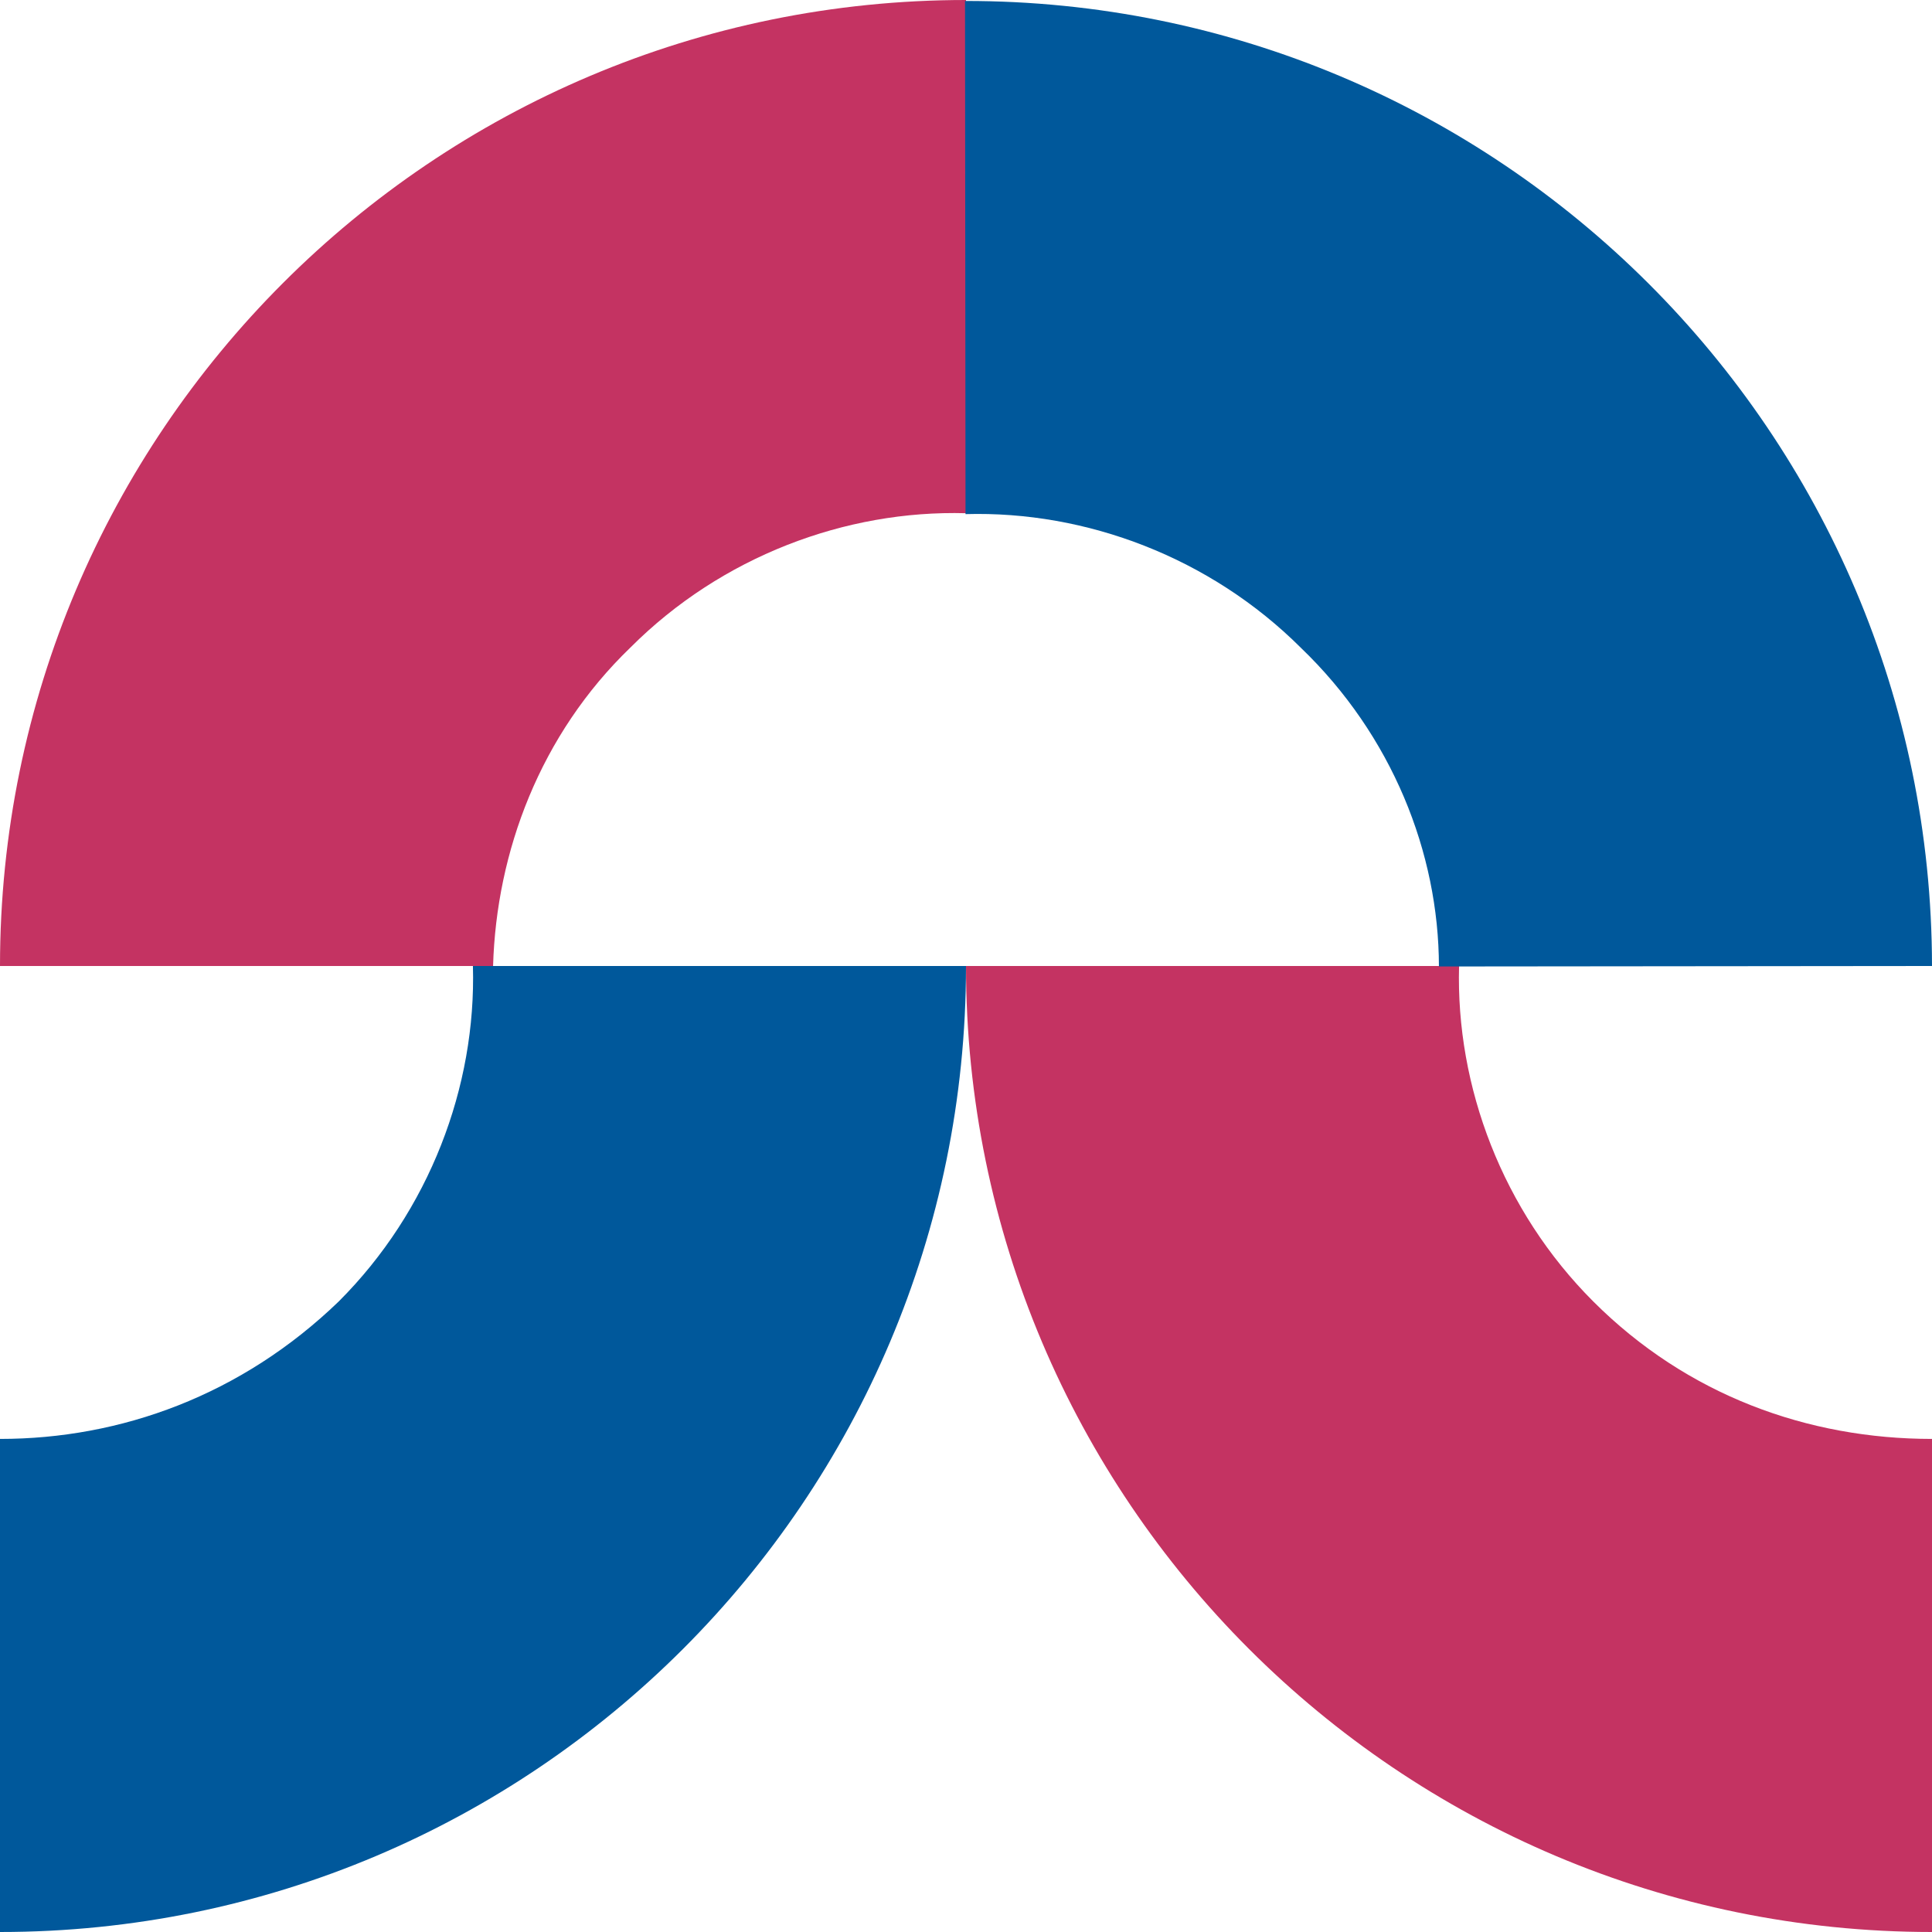
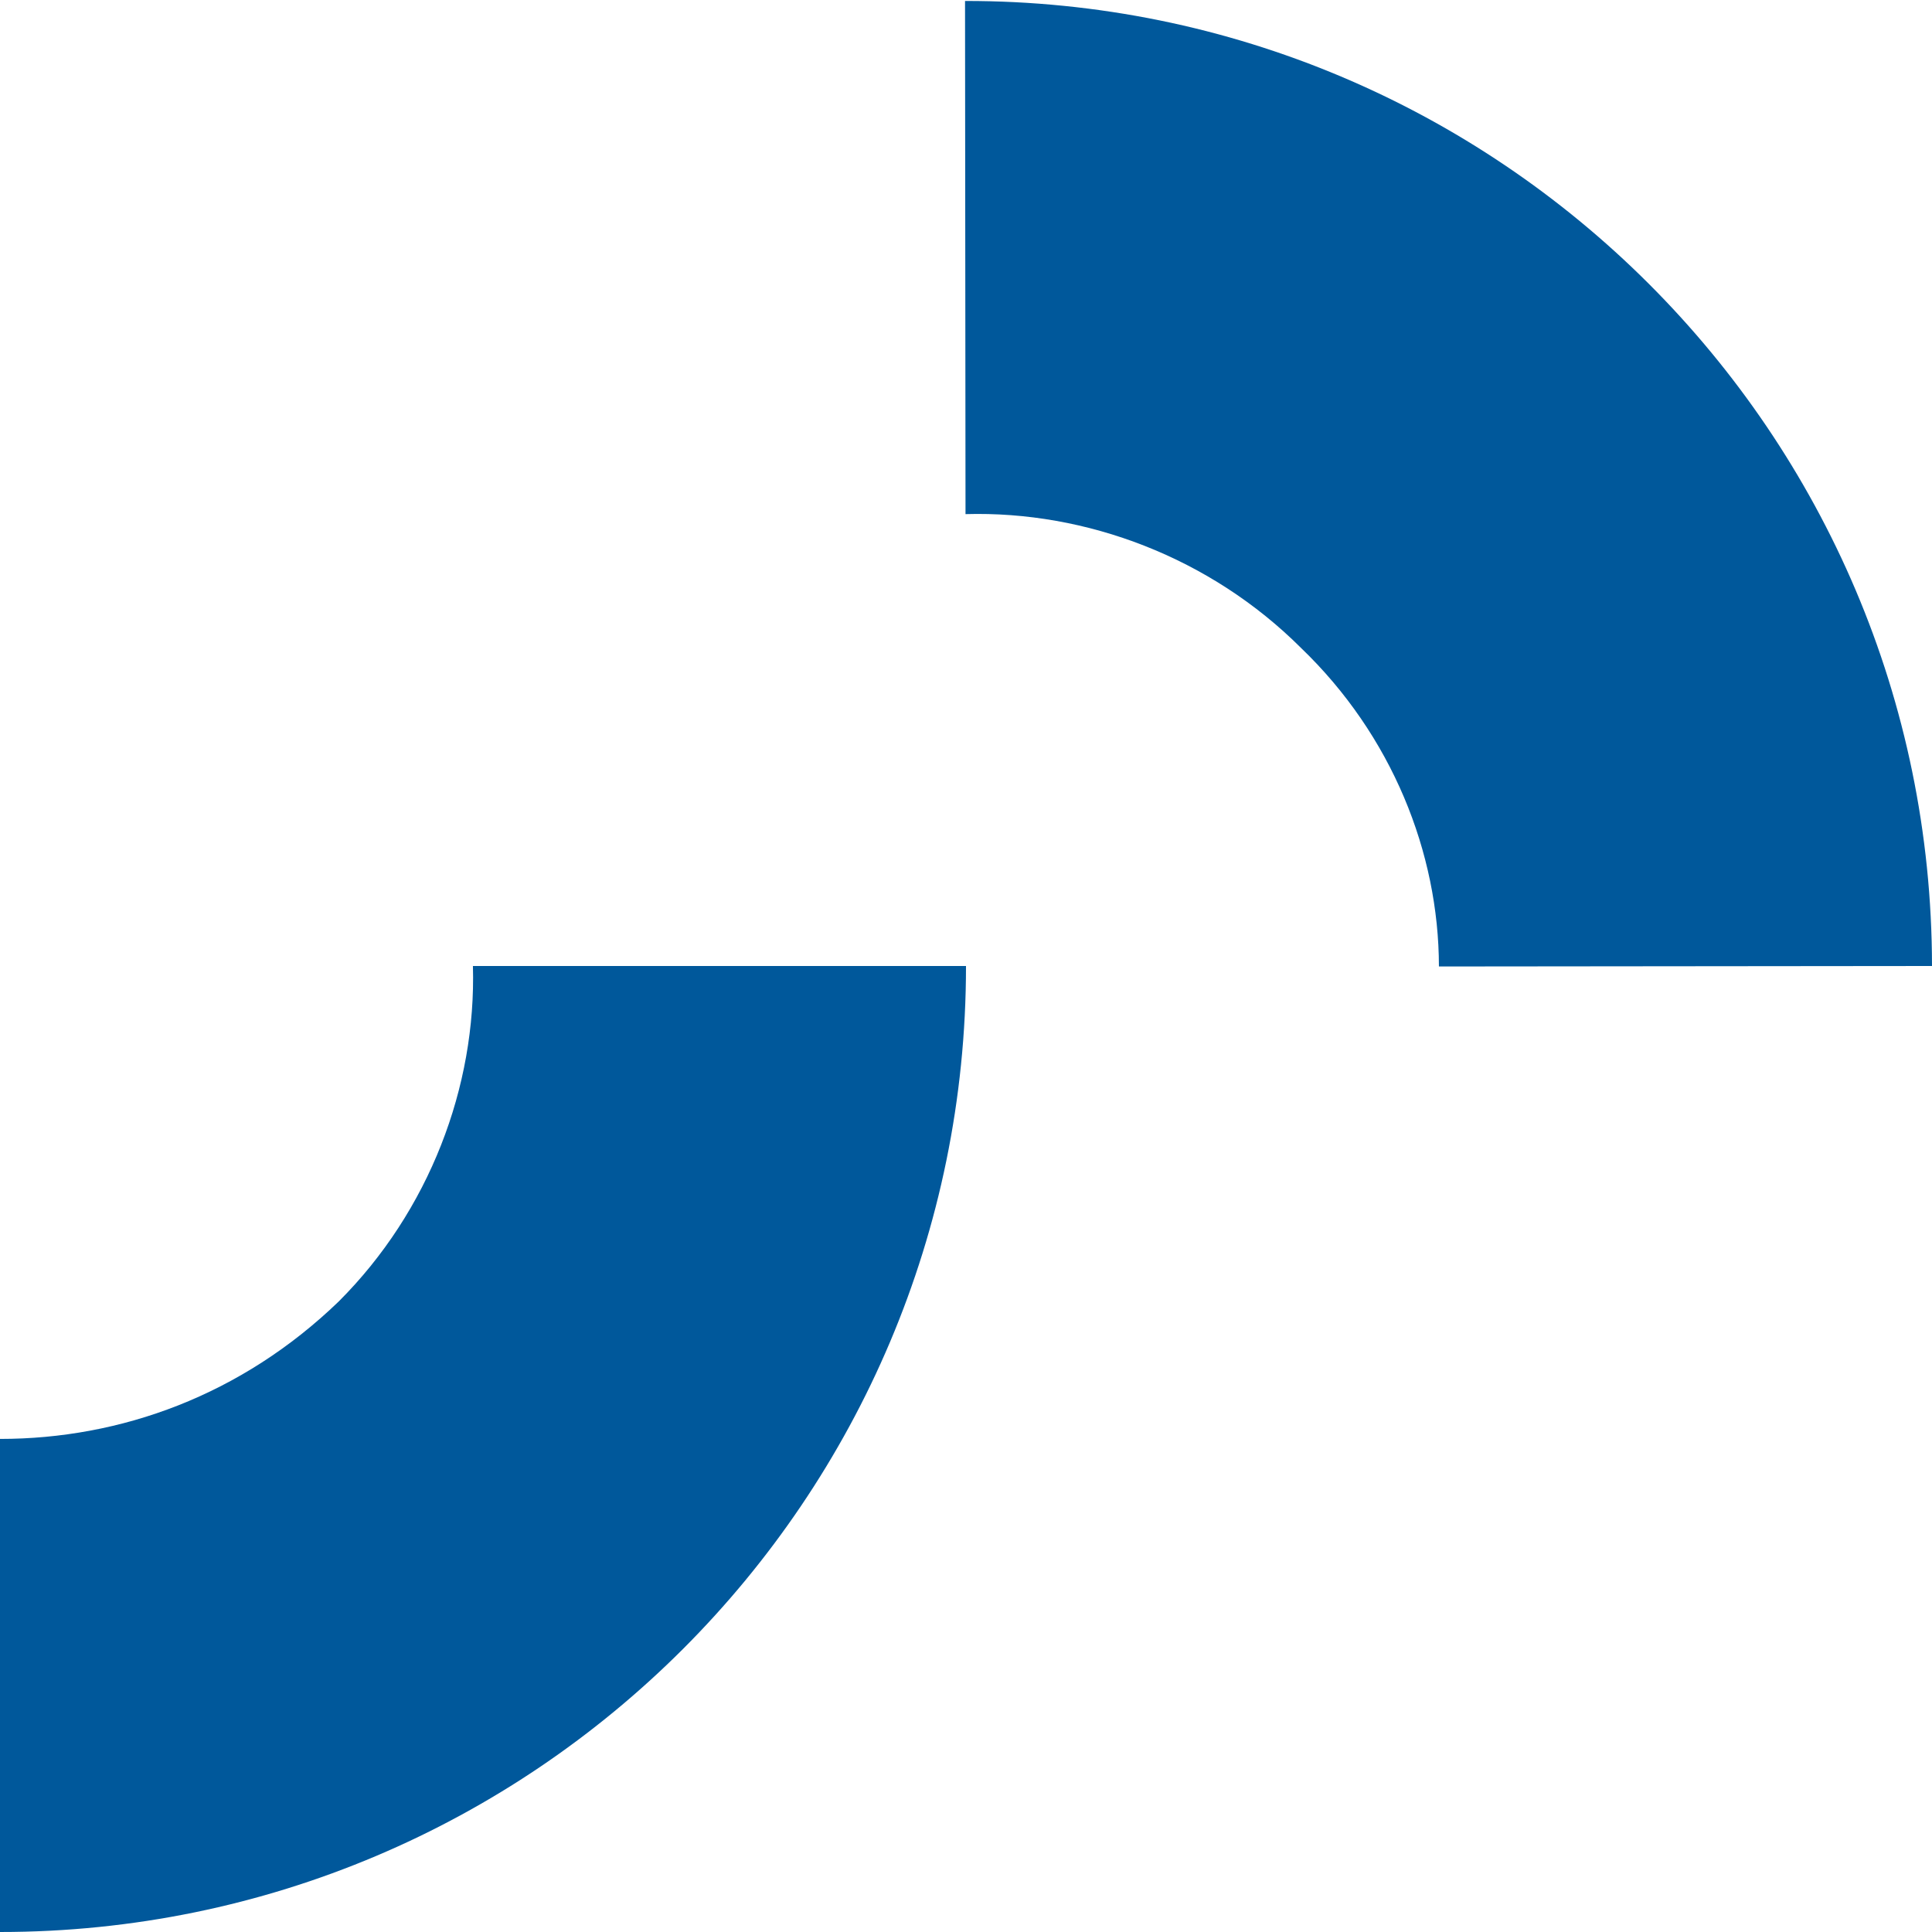
<svg xmlns="http://www.w3.org/2000/svg" width="28" height="28" viewBox="0 0 28 28" fill="none">
  <path d="M0 20.854L0 28C7.729 28 14 21.729 14 14H6.854C6.903 15.75 6.222 17.549 4.91 18.861C3.5 20.222 1.75 20.854 0 20.854Z" fill="#00589B" />
-   <path d="M7.146 14H0C0 6.271 6.271 0 14 0V7.438C12.25 7.389 10.451 8.069 9.139 9.382C7.826 10.646 7.194 12.347 7.146 14Z" fill="#C43362" />
-   <path d="M28 20.854V28C20.271 28 14 21.729 14 14H21.146C21.097 15.75 21.778 17.549 23.09 18.861C24.451 20.222 26.201 20.854 28 20.854Z" fill="#C43362" />
  <path d="M20.854 14.007L28 14C27.992 6.271 21.715 0.006 13.986 0.014L13.993 7.451C15.743 7.401 17.543 8.08 18.856 9.391C20.17 10.653 20.852 12.354 20.854 14.007Z" fill="#00589B" />
</svg>